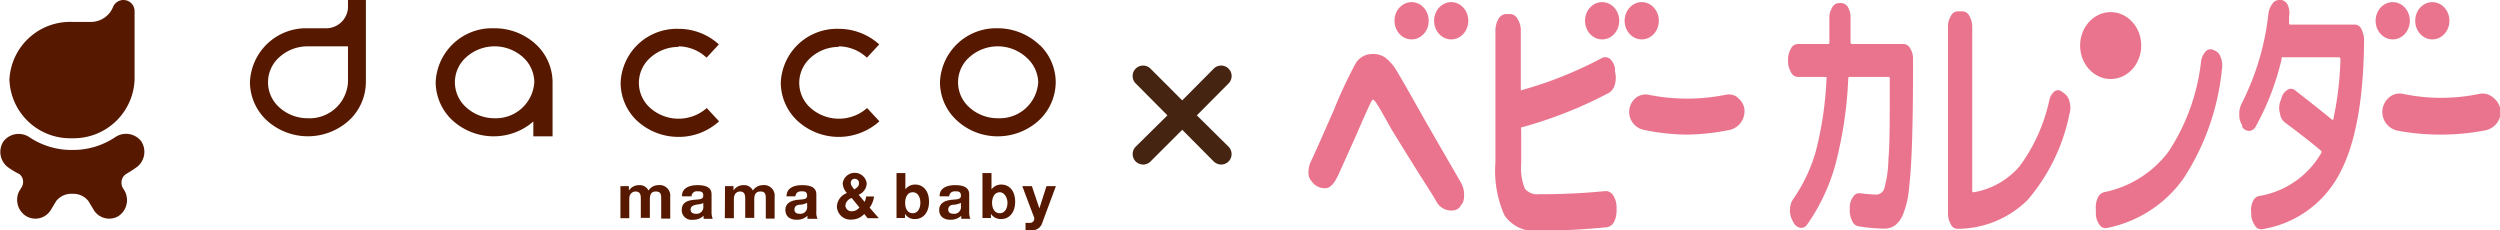
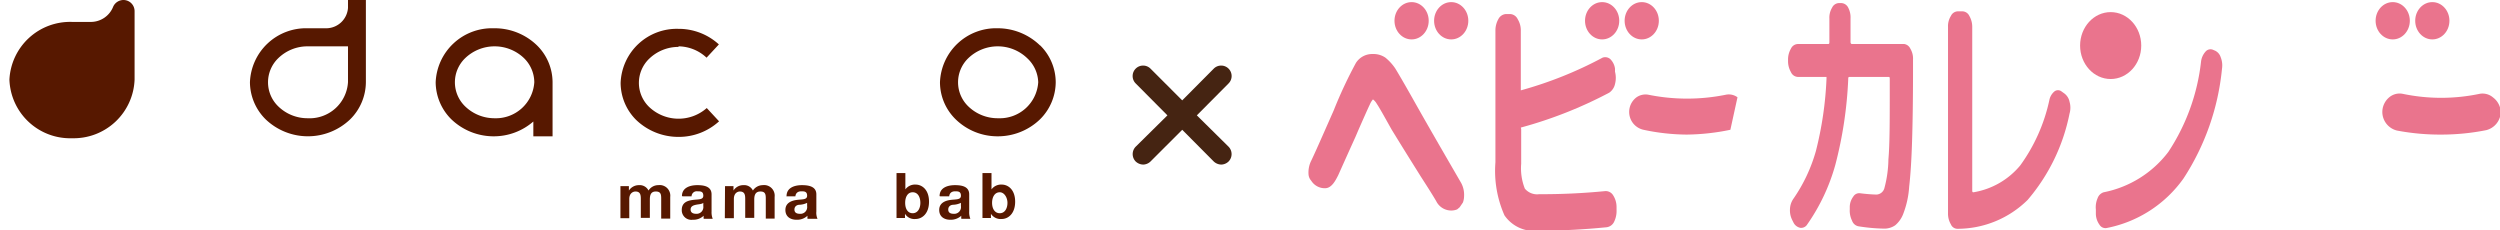
<svg xmlns="http://www.w3.org/2000/svg" viewBox="0 0 130.03 11.97">
  <defs>
    <style>.cls-1{fill:#571800;}.cls-2{fill:#452412;}.cls-3{fill:#ea748d;}</style>
  </defs>
  <title>アセット 5</title>
  <g id="レイヤー_2" data-name="レイヤー 2">
    <g id="レイヤー_1-2" data-name="レイヤー 1">
-       <path class="cls-1" d="M3.75,10.08a1,1,0,0,0-.83.38l-.27.45a.94.94,0,0,1-1.29.33A1,1,0,0,1,1,9.94l.1-.16A.53.53,0,0,0,1.2,9.5.5.5,0,0,0,1,9.05C.77,8.94.57,8.81.39,8.68a1,1,0,0,1-.2-1.34,1,1,0,0,1,1.33-.21,3.94,3.94,0,0,0,2.23.67A3.94,3.94,0,0,0,6,7.13a1,1,0,0,1,1.34.21,1,1,0,0,1-.21,1.34c-.18.13-.38.26-.57.37a.52.52,0,0,0-.24.45.53.53,0,0,0,.07.28l.1.16a1,1,0,0,1-.33,1.3.94.94,0,0,1-1.29-.33l-.27-.45a1,1,0,0,0-.83-.38" />
      <path class="cls-1" d="M7,4.14A3.17,3.17,0,0,1,3.75,7.19,3.16,3.16,0,0,1,.49,4.14a3.16,3.16,0,0,1,3.26-3h1A1.25,1.25,0,0,0,5.89.34.59.59,0,0,1,6.43,0,.58.58,0,0,1,7,.59Z" />
      <path class="cls-1" d="M32.27,9.68h.44v.23h0a.62.62,0,0,1,.52-.28.51.51,0,0,1,.5.28.6.6,0,0,1,.51-.28.55.55,0,0,1,.62.61v1.13h-.47v-1c0-.23,0-.41-.28-.41s-.31.22-.31.43v.94h-.47v-.95c0-.2,0-.42-.28-.42-.09,0-.32.06-.32.39v1h-.46Z" />
      <path class="cls-1" d="M35.47,10.2c0-.44.42-.57.8-.57s.74.08.74.48V11a.91.91,0,0,0,.06.38H36.6a.75.75,0,0,1,0-.16.78.78,0,0,1-.57.21.5.5,0,0,1-.57-.51c0-.38.28-.48.57-.52s.55,0,.55-.22-.13-.23-.3-.23a.27.27,0,0,0-.31.26h-.46m1.07.34c-.07.07-.24.07-.38.1s-.28.08-.28.25.14.22.29.22a.35.35,0,0,0,.37-.4Z" />
      <path class="cls-1" d="M37.71,9.68h.44v.23h0a.6.6,0,0,1,.52-.28.5.5,0,0,1,.49.28.62.62,0,0,1,.51-.28.55.55,0,0,1,.62.61v1.13h-.46v-1c0-.23,0-.41-.28-.41s-.32.22-.32.43v.94h-.47v-.95c0-.2,0-.42-.28-.42-.09,0-.31.06-.31.39v1h-.47Z" />
      <path class="cls-1" d="M40.91,10.2c0-.44.42-.57.8-.57s.75.08.75.48V11a.77.77,0,0,0,.06.38H42a.76.76,0,0,1,0-.16.79.79,0,0,1-.57.21c-.32,0-.58-.16-.58-.51s.29-.48.58-.52.55,0,.55-.22-.14-.23-.3-.23-.29.07-.31.26h-.47m1.08.34a1,1,0,0,1-.39.1c-.14,0-.27.08-.27.25s.13.22.28.22a.35.35,0,0,0,.38-.4Z" />
-       <path class="cls-1" d="M44.94,11.14a.88.88,0,0,1-.65.28.7.7,0,0,1-.76-.71.79.79,0,0,1,.52-.67.81.81,0,0,1-.22-.5.63.63,0,0,1,1.25,0,.67.67,0,0,1-.42.59l.31.37a.9.9,0,0,0,.08-.28h.41a1.23,1.23,0,0,1-.23.58l.48.55h-.58l-.19-.23m-.48-1.82a.2.2,0,0,0-.21.2c0,.15.1.24.18.35.14-.08.25-.16.25-.33a.22.22,0,0,0-.22-.22m-.16,1a.46.46,0,0,0-.33.39.32.32,0,0,0,.33.3.52.52,0,0,0,.4-.2Z" />
      <path class="cls-1" d="M46.63,9h.46v.85h0a.62.62,0,0,1,.53-.25c.34,0,.7.27.7.89s-.36.9-.7.9a.57.57,0,0,1-.55-.27h0v.22h-.44V9m.84,1c-.27,0-.39.26-.39.55s.12.54.39.54.4-.26.4-.54-.12-.55-.4-.55" />
      <path class="cls-1" d="M48.87,10.2c0-.44.42-.57.8-.57s.74.08.74.48V11a.91.91,0,0,0,.06.38H50a.76.76,0,0,1,0-.16.81.81,0,0,1-.57.21c-.32,0-.58-.16-.58-.51s.29-.48.58-.52.55,0,.55-.22-.14-.23-.3-.23-.29.07-.31.26h-.47m1.08.34a1,1,0,0,1-.39.1c-.14,0-.27.08-.27.25s.13.22.28.22a.35.35,0,0,0,.38-.4Z" />
      <path class="cls-1" d="M51.1,9h.47v.85h0a.62.62,0,0,1,.53-.25c.34,0,.7.27.7.89s-.36.9-.7.9a.6.6,0,0,1-.56-.27h0v.22H51.1V9M52,10c-.27,0-.4.26-.4.55s.13.54.4.54.4-.26.4-.54S52.23,10,52,10" />
-       <path class="cls-1" d="M54.21,11.59a.53.53,0,0,1-.59.38l-.28,0v-.38l.27,0a.22.22,0,0,0,.16-.32l-.6-1.59h.5l.39,1.16h0l.37-1.16h.49Z" />
      <path class="cls-1" d="M25.66,1.47a2.93,2.93,0,0,0-3,2.81,2.74,2.74,0,0,0,.81,1.92,3.18,3.18,0,0,0,2.21.89,3.13,3.13,0,0,0,2.06-.77v.77h1V4.28a2.7,2.7,0,0,0-.81-1.92,3.16,3.16,0,0,0-2.2-.89m0,4.68a2.19,2.19,0,0,1-1.54-.62,1.74,1.74,0,0,1,0-2.5,2.21,2.21,0,0,1,3.07,0,1.77,1.77,0,0,1,.53,1.25,2,2,0,0,1-2.06,1.87" />
      <path class="cls-1" d="M54.09,2.36a3.16,3.16,0,0,0-2.2-.89,2.92,2.92,0,0,0-3,2.81,2.7,2.7,0,0,0,.81,1.92,3.12,3.12,0,0,0,2.2.89,3.16,3.16,0,0,0,2.2-.89,2.74,2.74,0,0,0,.81-1.92,2.7,2.7,0,0,0-.81-1.92m-2.2,3.79a2.19,2.19,0,0,1-1.54-.62,1.74,1.74,0,0,1,0-2.5,2.21,2.21,0,0,1,3.07,0A1.77,1.77,0,0,1,54,4.28a2,2,0,0,1-2.06,1.87" />
      <path class="cls-1" d="M35.28,2.41A2.17,2.17,0,0,1,36.75,3l.64-.69a3.1,3.1,0,0,0-2.11-.81,2.92,2.92,0,0,0-3,2.81,2.73,2.73,0,0,0,.8,1.92,3.17,3.17,0,0,0,2.21.89,3.1,3.1,0,0,0,2.11-.81l-.64-.69a2.22,2.22,0,0,1-3-.06,1.74,1.74,0,0,1,0-2.5,2.19,2.19,0,0,1,1.54-.62" />
-       <path class="cls-1" d="M43.61,2.41A2.18,2.18,0,0,1,45.09,3l.64-.69a3.13,3.13,0,0,0-2.12-.81,2.92,2.92,0,0,0-3,2.81,2.74,2.74,0,0,0,.81,1.92,3.17,3.17,0,0,0,4.32.08l-.64-.69a2.22,2.22,0,0,1-3-.06,1.74,1.74,0,0,1,0-2.5,2.18,2.18,0,0,1,1.53-.62" />
      <path class="cls-1" d="M18.1.41A1.14,1.14,0,0,1,17,1.47H16a2.92,2.92,0,0,0-3,2.81,2.74,2.74,0,0,0,.81,1.92,3.18,3.18,0,0,0,4.41,0,2.74,2.74,0,0,0,.81-1.92V0H18.1v.4m0,3.87A2,2,0,0,1,16,6.15a2.18,2.18,0,0,1-1.53-.62,1.74,1.74,0,0,1,0-2.5A2.18,2.18,0,0,1,16,2.41H18.1Z" />
      <path class="cls-2" d="M62.25,6,63.9,4.34a.54.54,0,0,0-.77-.77L61.49,5.22,59.84,3.57a.54.54,0,1,0-.77.77L60.72,6,59.07,7.63a.55.55,0,0,0,0,.77.59.59,0,0,0,.39.16.57.57,0,0,0,.38-.16l1.65-1.65L63.13,8.4a.59.59,0,0,0,.39.16.57.57,0,0,0,.38-.16.55.55,0,0,0,0-.77Z" />
      <path class="cls-3" d="M73.48,5.13c-.44-.78-.75-1.31-.91-1.57A2.61,2.61,0,0,0,72.06,3a1.09,1.09,0,0,0-.66-.19,1,1,0,0,0-.88.47,23.34,23.34,0,0,0-1.15,2.46l-.49,1.11c-.3.68-.54,1.22-.71,1.57a1.38,1.38,0,0,0-.11.66.55.55,0,0,0,.14.32.83.83,0,0,0,.72.39c.35,0,.55-.42.68-.67.31-.69.51-1.14.9-2l.15-.35c.29-.66.49-1.11.6-1.34a1,1,0,0,1,.16-.26.74.74,0,0,1,.2.23c.13.19.38.64.76,1.32C73,7.75,73.46,8.48,73.91,9.2c.27.42.53.82.79,1.26a.87.87,0,0,0,.78.49.81.81,0,0,0,.31-.06l.13-.11.17-.25,0,0a1,1,0,0,0,.06-.34A1.29,1.29,0,0,0,76,9.52C75.12,8,74.26,6.52,73.48,5.13Z" />
      <path class="cls-3" d="M79.12,6.63A22.28,22.28,0,0,0,83.7,4.82.74.74,0,0,0,84,4.37a1.27,1.27,0,0,0,0-.64l0-.16a.86.86,0,0,0-.25-.5A.4.4,0,0,0,83.35,3,20.47,20.47,0,0,1,79.1,4.7V1.62A1.11,1.11,0,0,0,78.94,1a.46.46,0,0,0-.4-.27h-.21a.48.48,0,0,0-.4.27,1.2,1.2,0,0,0-.15.59V8.44a5.72,5.72,0,0,0,.47,2.76A1.87,1.87,0,0,0,80,12c1.16,0,2.36-.06,3.56-.18a.5.5,0,0,0,.4-.3,1.28,1.28,0,0,0,.12-.61v-.15a1.12,1.12,0,0,0-.17-.59.45.45,0,0,0-.42-.23,33.62,33.62,0,0,1-3.43.16.83.83,0,0,1-.75-.29,2.87,2.87,0,0,1-.19-1.29V6.7C79.09,6.64,79.11,6.63,79.12,6.63Z" />
      <path class="cls-3" d="M99.05,2.29H96.32s-.07,0-.07-.11c0-.77,0-1.18,0-1.22A1.09,1.09,0,0,0,96.13.4a.42.42,0,0,0-.35-.24h-.14a.41.41,0,0,0-.35.24,1,1,0,0,0-.14.57s0,.44,0,1.2c0,.08,0,.12-.07.12H93.5a.41.41,0,0,0-.35.24,1.12,1.12,0,0,0-.15.56v.09a1.13,1.13,0,0,0,.15.57A.41.41,0,0,0,93.5,4H95S95,4,95,4.1a18.35,18.35,0,0,1-.55,3.75,8.31,8.31,0,0,1-1.18,2.5,1,1,0,0,0-.17.53,1.11,1.11,0,0,0,.12.57l.06.12a.51.51,0,0,0,.36.28.37.37,0,0,0,.36-.18,10.13,10.13,0,0,0,1.46-3.1,21.1,21.1,0,0,0,.67-4.45c0-.08,0-.12.08-.12h2c.06,0,.08,0,.08.11v.56c0,1.63,0,2.84-.07,3.62a6.07,6.07,0,0,1-.21,1.5.45.45,0,0,1-.41.33,8.39,8.39,0,0,1-.86-.07.36.36,0,0,0-.35.18.91.91,0,0,0-.18.53v.13a1.18,1.18,0,0,0,.12.59.44.44,0,0,0,.33.29,9.38,9.38,0,0,0,1.29.12,1,1,0,0,0,.62-.17A1.44,1.44,0,0,0,99,11.1a4.73,4.73,0,0,0,.3-1.39c.07-.61.12-1.4.15-2.35s.05-2.17.05-3.62V3.1a1,1,0,0,0-.14-.57A.42.42,0,0,0,99.05,2.29Z" />
      <path class="cls-3" d="M107.37,4.86l-.14-.1a.3.3,0,0,0-.38,0,.79.79,0,0,0-.26.45,9,9,0,0,1-1.51,3.39A4,4,0,0,1,102.65,10c-.05,0-.07,0-.07-.11V1.4a1.13,1.13,0,0,0-.15-.57.41.41,0,0,0-.35-.24h-.26a.41.41,0,0,0-.35.24,1,1,0,0,0-.15.57v9.69a1.09,1.09,0,0,0,.15.58.37.37,0,0,0,.35.23,5.2,5.2,0,0,0,3.64-1.5,9.85,9.85,0,0,0,2.18-4.49,1.09,1.09,0,0,0,0-.62A.71.71,0,0,0,107.37,4.86Z" />
      <path class="cls-3" d="M115.22,2.64l-.14-.06a.34.34,0,0,0-.37.11.94.94,0,0,0-.23.52,10.65,10.65,0,0,1-1.7,4.69A5.57,5.57,0,0,1,109.42,10a.49.49,0,0,0-.32.31,1.18,1.18,0,0,0-.09.59l0,.25a1,1,0,0,0,.19.54.36.36,0,0,0,.37.17,6.4,6.4,0,0,0,4-2.58,12.68,12.68,0,0,0,2-5.7,1.15,1.15,0,0,0-.07-.61A.56.56,0,0,0,115.22,2.64Z" />
-       <path class="cls-3" d="M122.52,1.28h-3.4c-.05,0-.07-.05-.06-.13l0-.3A1,1,0,0,0,119,.28a.47.47,0,0,0-.33-.28h-.12a.42.42,0,0,0-.36.2,1.09,1.09,0,0,0-.21.55,13.47,13.47,0,0,1-1.39,4.64,1.17,1.17,0,0,0-.12.58.94.94,0,0,0,.15.54l0,.09a.44.44,0,0,0,.37.21.43.43,0,0,0,.35-.26,13.53,13.53,0,0,0,1.33-3.47c0-.09,0-.12.1-.1h2.89s.07,0,.07.11a16.6,16.6,0,0,1-.36,3.06c0,.07,0,.09-.08.07-.71-.58-1.36-1.09-1.94-1.54a.32.32,0,0,0-.38,0,.66.66,0,0,0-.3.41l-.08.22a1,1,0,0,0,0,.6.69.69,0,0,0,.24.45c.78.58,1.41,1.07,1.89,1.48a.1.1,0,0,1,0,.14,4.59,4.59,0,0,1-3.25,2.22.46.46,0,0,0-.3.29,1.09,1.09,0,0,0-.08.59v.11a1.08,1.08,0,0,0,.2.55.36.36,0,0,0,.37.18,5.52,5.52,0,0,0,4-2.84q1.27-2.31,1.3-7a1.26,1.26,0,0,0-.14-.57A.39.39,0,0,0,122.52,1.28Z" />
      <ellipse class="cls-3" cx="124.45" cy="1.08" rx="0.89" ry="0.97" />
      <ellipse class="cls-3" cx="126.51" cy="1.08" rx="0.89" ry="0.97" />
      <ellipse class="cls-3" cx="83.33" cy="1.08" rx="0.89" ry="0.97" />
      <ellipse class="cls-3" cx="85.39" cy="1.08" rx="0.89" ry="0.97" />
      <ellipse class="cls-3" cx="73.42" cy="1.08" rx="0.89" ry="0.97" />
      <ellipse class="cls-3" cx="75.48" cy="1.08" rx="0.89" ry="0.97" />
      <ellipse class="cls-3" cx="109.78" cy="2.37" rx="1.59" ry="1.74" />
-       <path class="cls-3" d="M90.37,5.06a.76.76,0,0,0-.62-.13,10.13,10.13,0,0,1-4,0,.82.82,0,0,0-.63.13.95.95,0,0,0,.36,1.69A11,11,0,0,0,87.73,7,11.7,11.7,0,0,0,90,6.75a1,1,0,0,0,.72-1.14.91.91,0,0,0-.37-.55Z" />
+       <path class="cls-3" d="M90.37,5.06a.76.76,0,0,0-.62-.13,10.13,10.13,0,0,1-4,0,.82.82,0,0,0-.63.13.95.95,0,0,0,.36,1.69A11,11,0,0,0,87.73,7,11.7,11.7,0,0,0,90,6.75Z" />
      <path class="cls-3" d="M129.67,5.07a.84.84,0,0,0-.7-.19,9.72,9.72,0,0,1-4,0,.84.84,0,0,0-.7.18,1,1,0,0,0-.36.8,1,1,0,0,0,.76.93A12,12,0,0,0,127,7a11.91,11.91,0,0,0,2.31-.23,1,1,0,0,0,.76-.93A1,1,0,0,0,129.67,5.07Z" />
    </g>
  </g>
</svg>